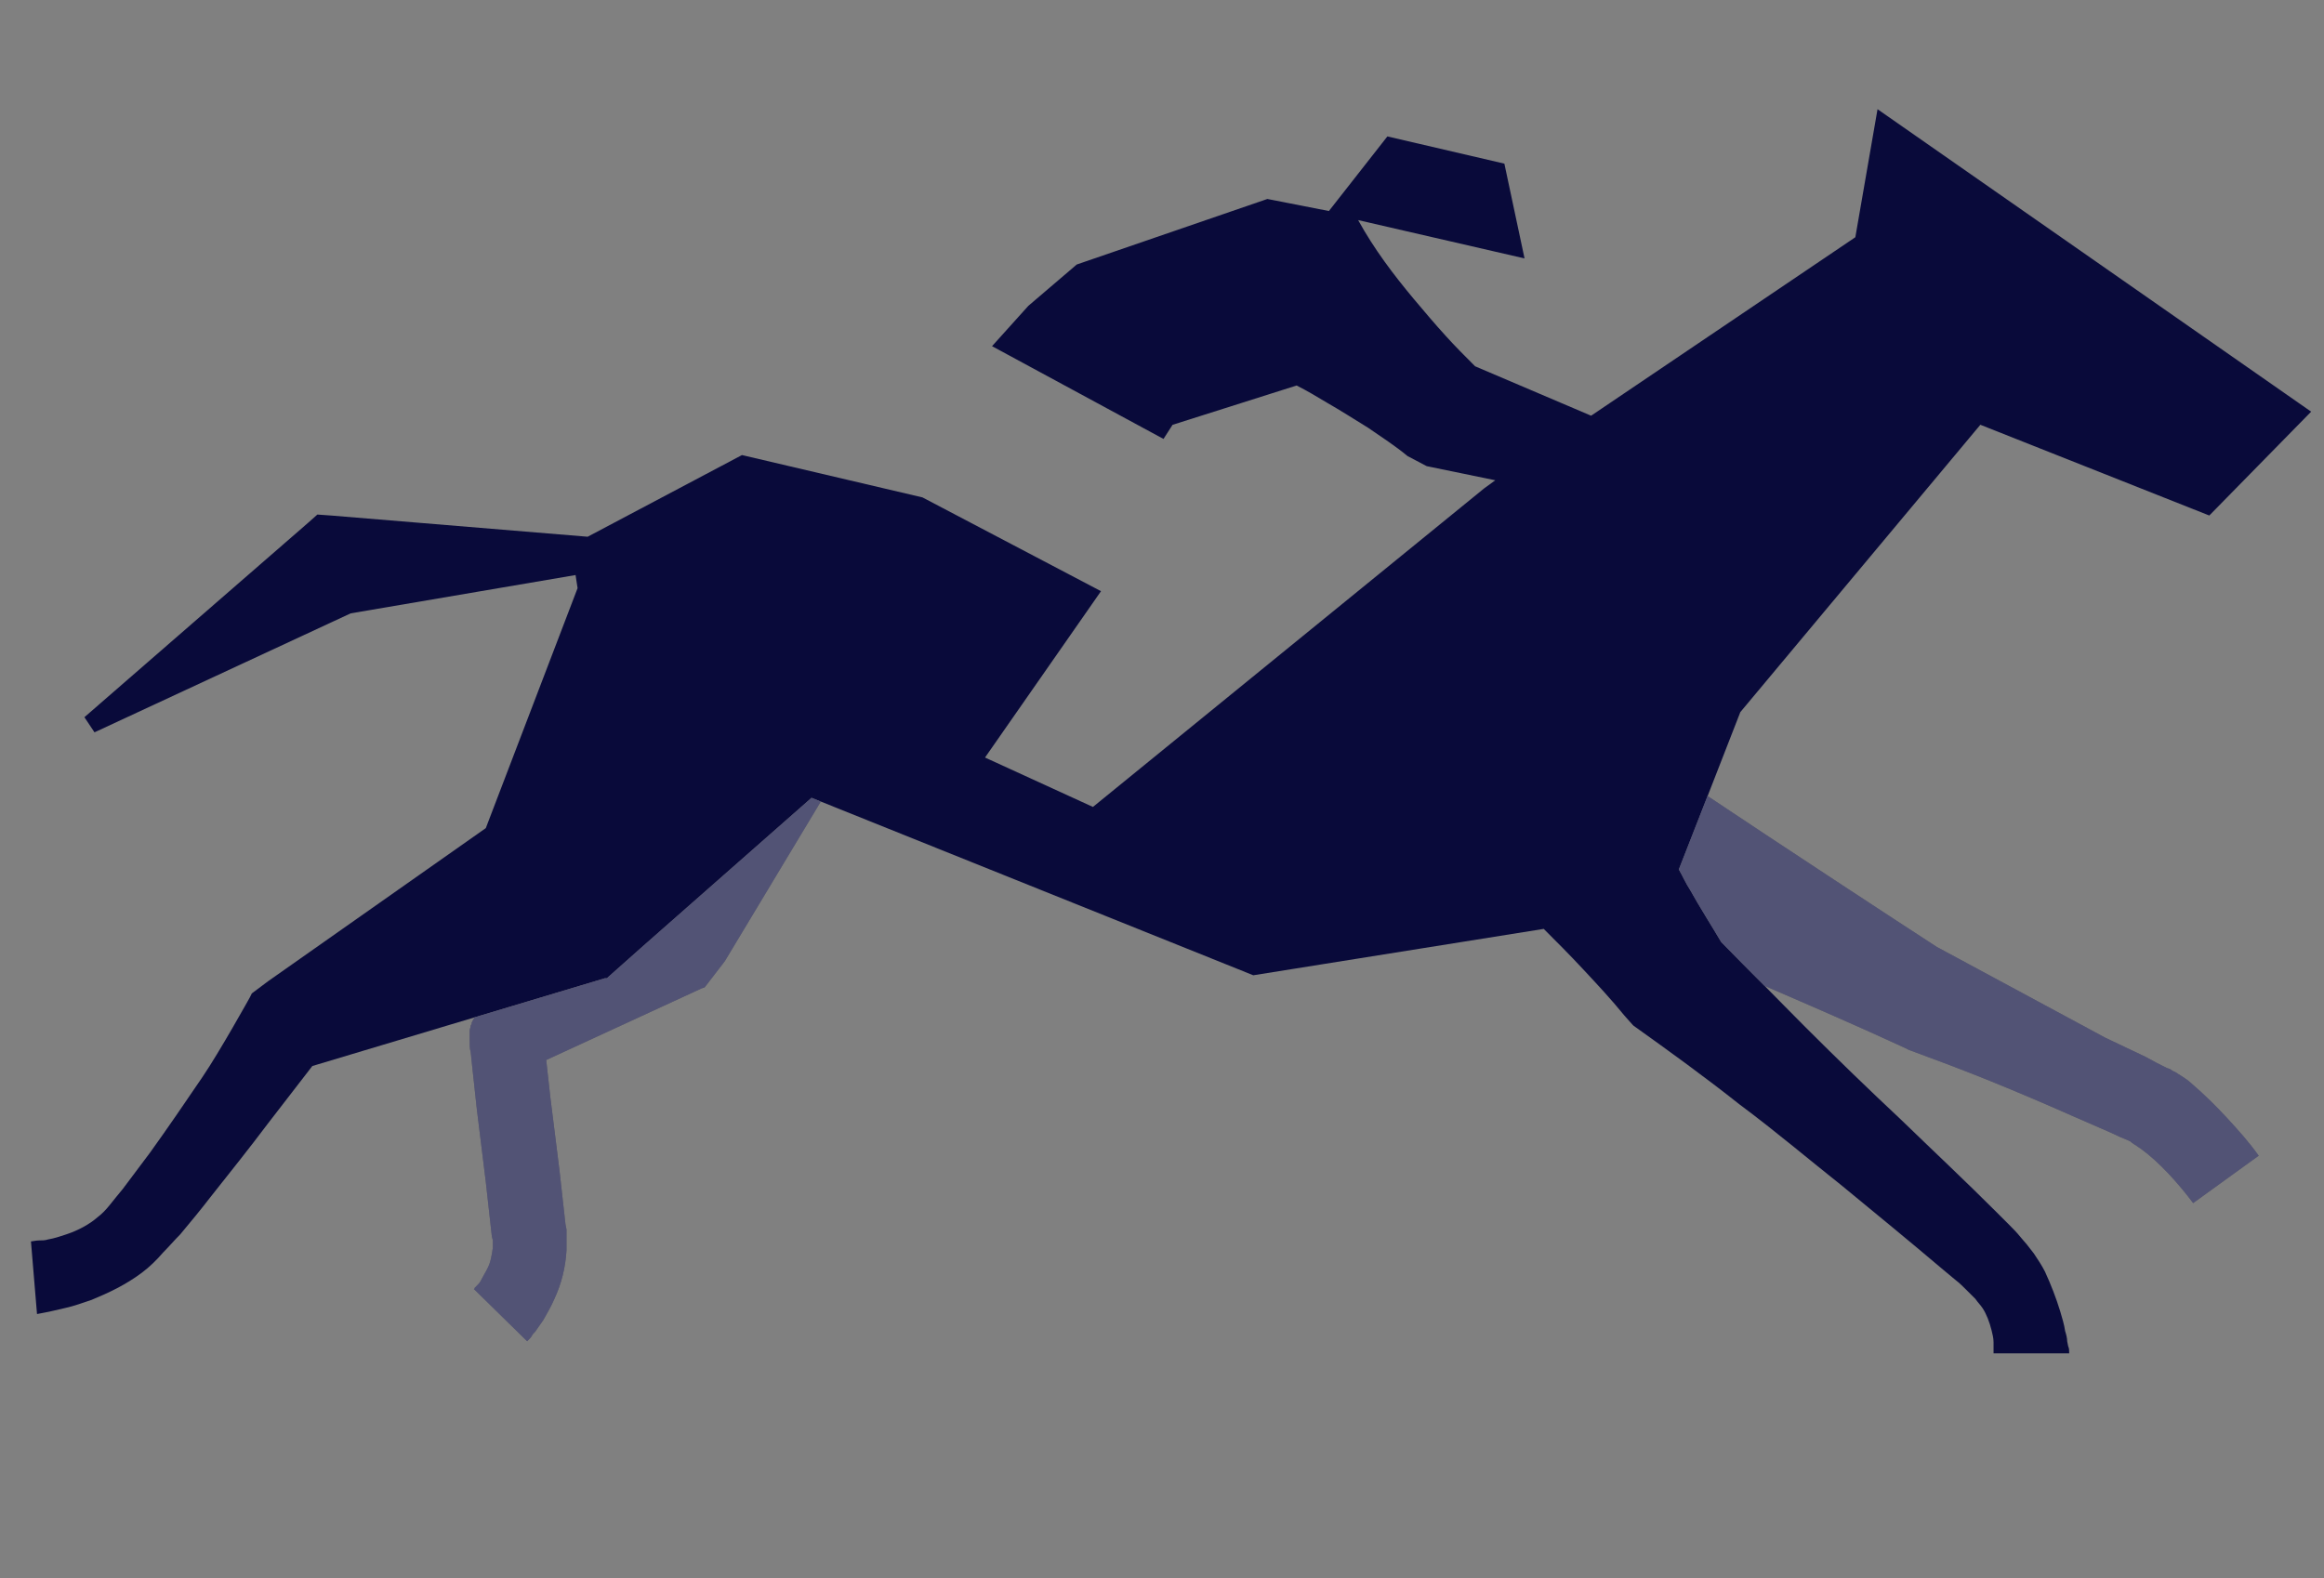
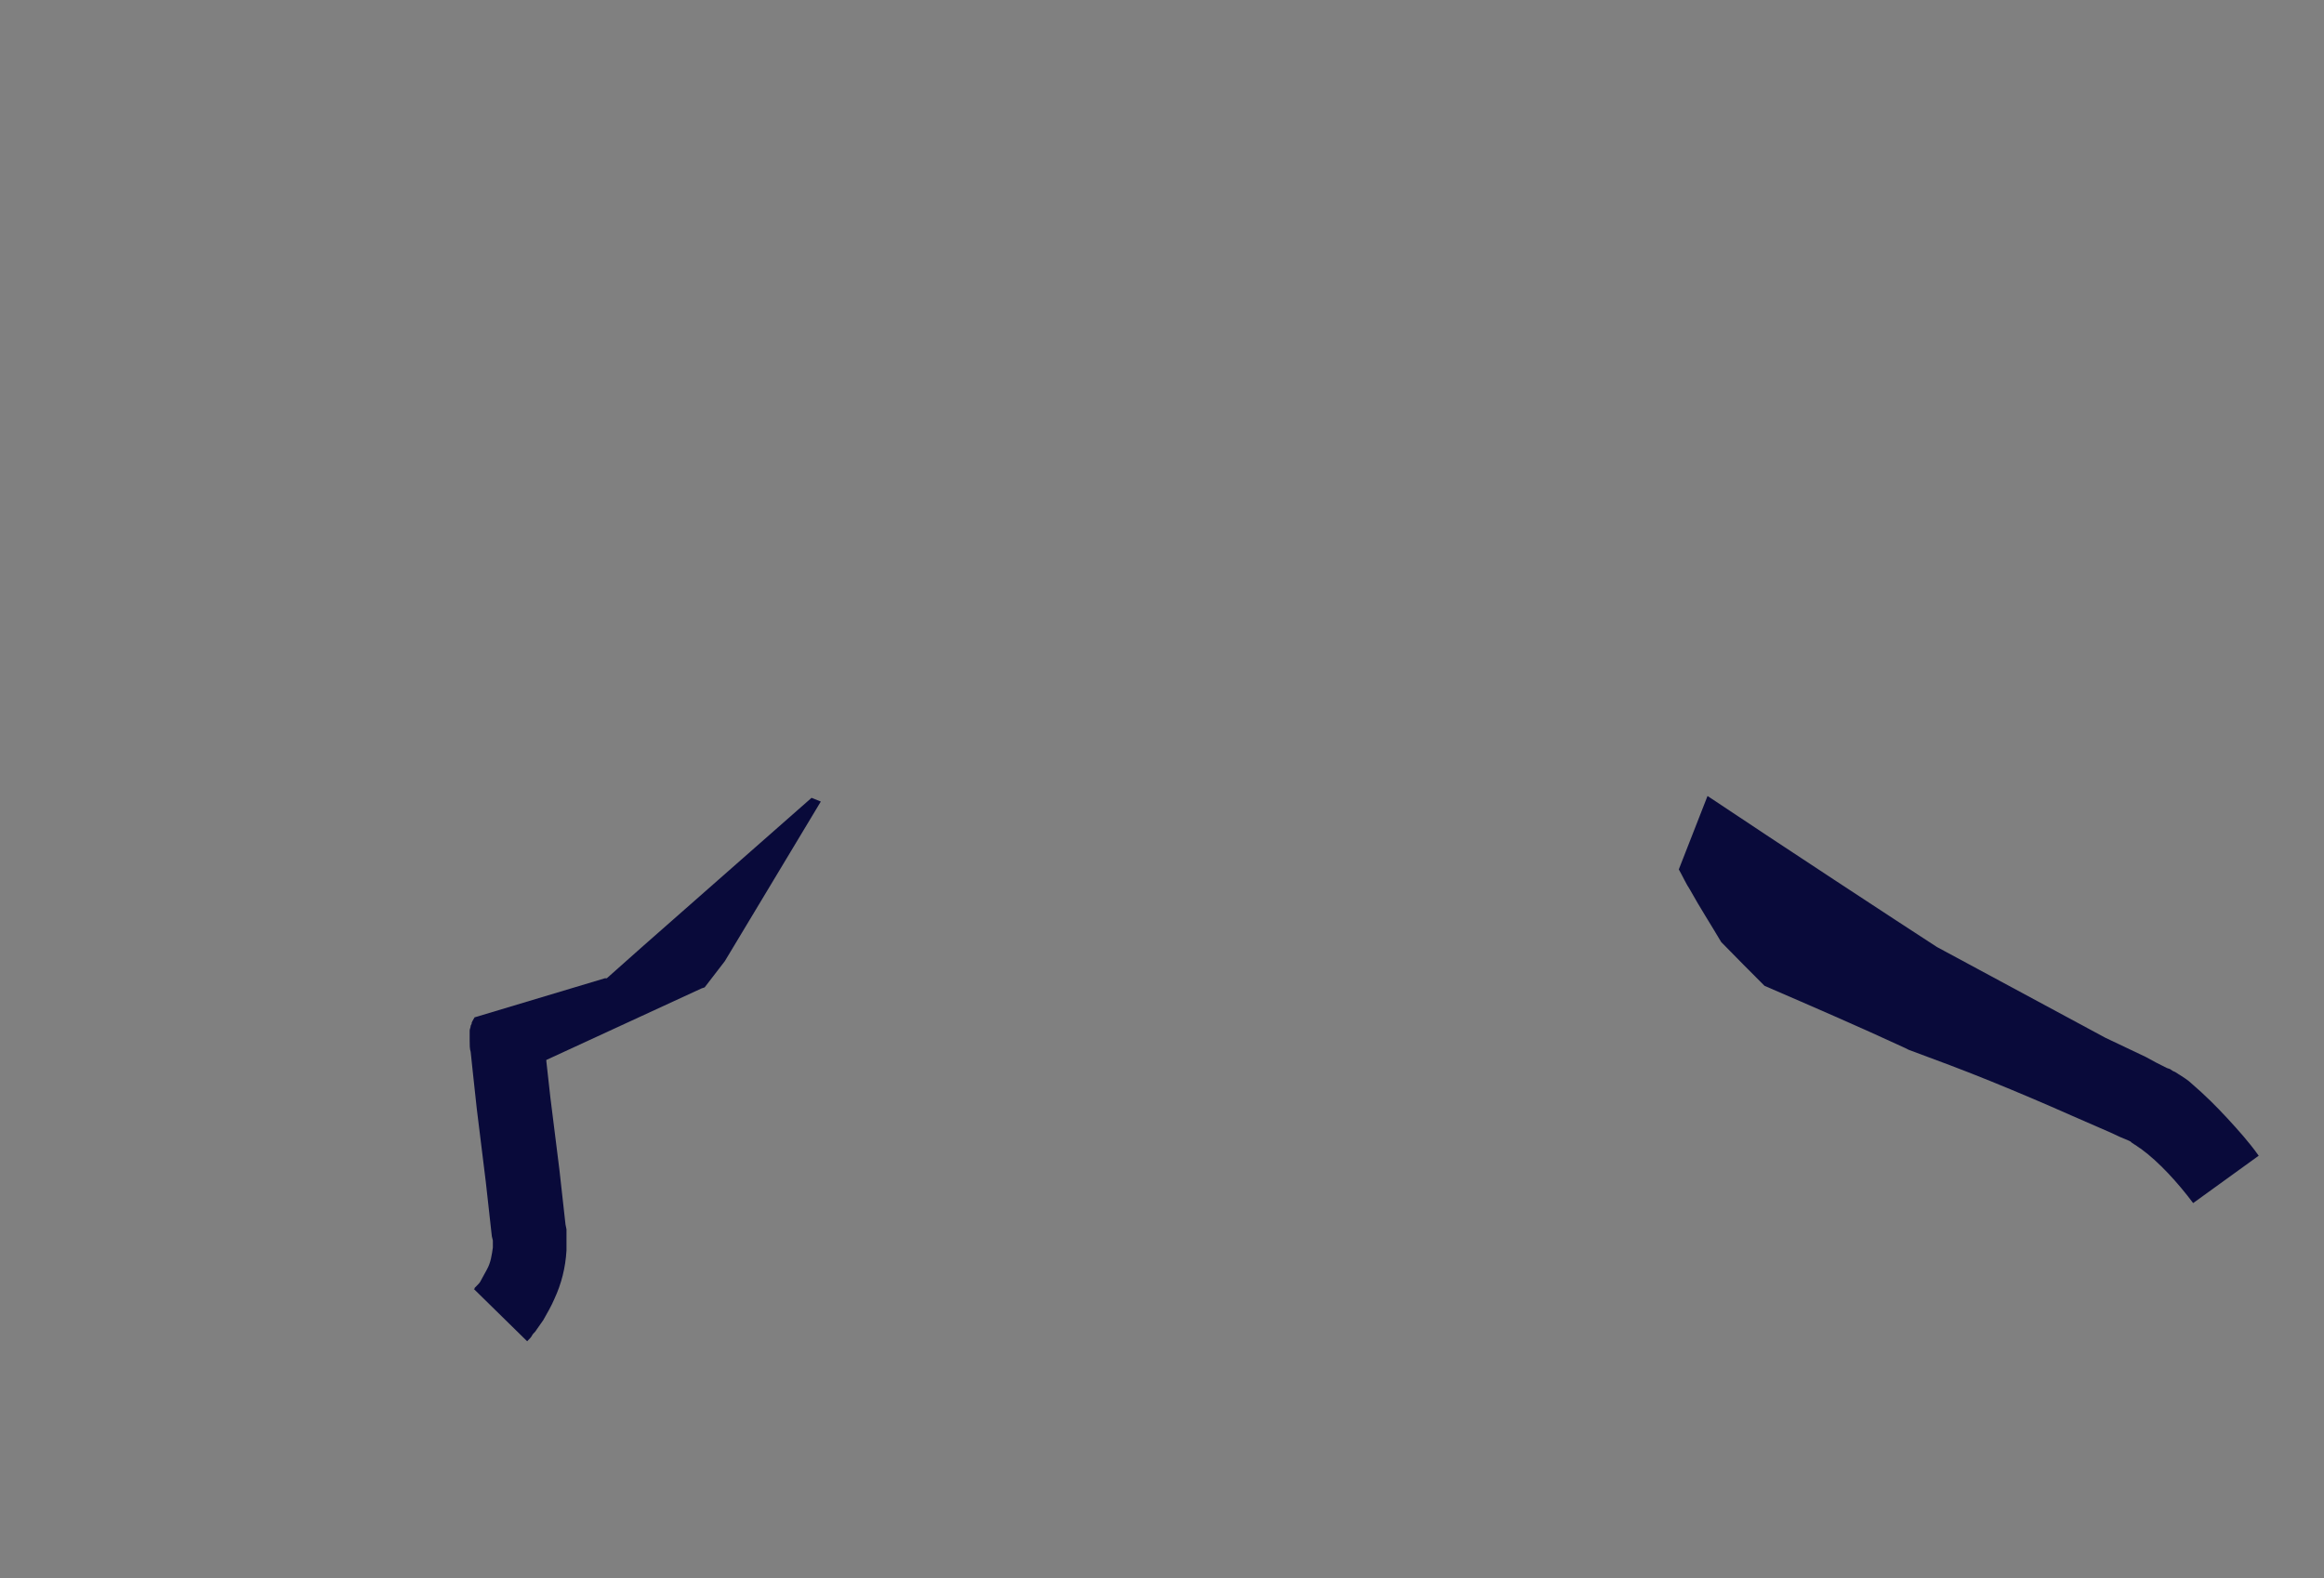
<svg xmlns="http://www.w3.org/2000/svg" width="53" height="36" viewBox="0 0 53 36" fill="none">
  <rect x="0" y="0" width="53" height="36" fill="#808080" stroke="none" />
-   <path d="M39.689 16.245L45.163 9.69L50.384 11.76L52.707 9.391L42.818 2.491L42.312 5.412L36.286 9.483L33.641 8.356C33.411 8.126 33.181 7.896 32.974 7.666C32.721 7.39 32.491 7.114 32.238 6.815C31.778 6.263 31.341 5.688 30.973 5.021L34.768 5.895L34.308 3.733L31.64 3.112L30.306 4.814L28.903 4.539L24.556 6.034L23.452 6.977L22.624 7.897L26.534 10.013L26.741 9.691L29.57 8.794C29.8 8.909 30.03 9.047 30.26 9.185C30.582 9.369 30.904 9.576 31.203 9.76C31.502 9.967 31.824 10.174 32.1 10.404L32.537 10.634L34.101 10.956L33.848 11.14L24.925 18.408L22.464 17.281L25.109 13.486L21.038 11.347L16.921 10.381L13.402 12.244L7.56 11.761L7.238 11.738L7.031 11.922L1.925 16.361L2.155 16.706L7.997 13.992L13.126 13.118L13.172 13.417L11.079 18.891L6.111 22.386L5.743 22.662L5.697 22.754C5.697 22.754 5.007 23.996 4.616 24.571C4.225 25.146 3.834 25.721 3.42 26.296C3.213 26.572 3.006 26.848 2.799 27.124C2.684 27.262 2.592 27.377 2.5 27.492C2.408 27.607 2.316 27.699 2.224 27.768C2.04 27.929 1.787 28.067 1.511 28.159C1.373 28.205 1.235 28.251 1.097 28.274C1.028 28.297 0.959 28.297 0.89 28.297C0.821 28.297 0.729 28.32 0.706 28.32L0.844 29.976C0.982 29.953 1.074 29.93 1.189 29.907C1.281 29.884 1.396 29.861 1.488 29.838C1.695 29.792 1.879 29.723 2.086 29.654C2.477 29.493 2.868 29.309 3.236 29.033C3.42 28.895 3.581 28.734 3.719 28.573C3.857 28.435 3.972 28.297 4.11 28.159C4.34 27.883 4.57 27.607 4.8 27.308C5.237 26.756 5.697 26.181 6.111 25.629L7.123 24.318L10.823 23.208L13.793 22.317H13.839L14.667 21.581L18.508 18.2L18.719 18.285L28.582 22.248L35.206 21.19C35.505 21.489 35.804 21.788 36.103 22.11C36.425 22.455 36.747 22.8 37.046 23.168L37.23 23.375L37.253 23.398C38.058 23.973 38.886 24.571 39.668 25.192C40.473 25.79 41.232 26.434 42.014 27.055C42.796 27.699 43.555 28.32 44.314 28.964L44.59 29.194C44.682 29.263 44.774 29.355 44.843 29.424L44.958 29.539L45.05 29.631C45.096 29.7 45.165 29.769 45.211 29.838C45.303 29.976 45.372 30.16 45.418 30.344C45.441 30.436 45.464 30.528 45.464 30.62C45.464 30.666 45.464 30.712 45.464 30.758C45.464 30.781 45.464 30.804 45.464 30.827C45.464 30.827 45.464 30.85 45.464 30.873H47.189C47.189 30.804 47.189 30.758 47.166 30.712L47.143 30.597C47.143 30.528 47.12 30.436 47.097 30.367C47.074 30.206 47.028 30.068 46.982 29.907C46.89 29.608 46.775 29.309 46.637 29.01C46.568 28.872 46.476 28.734 46.384 28.596L46.223 28.389L46.085 28.228C45.993 28.113 45.901 28.021 45.809 27.929L45.533 27.653C44.82 26.94 44.084 26.25 43.348 25.537C42.612 24.847 41.899 24.157 41.186 23.444C40.872 23.13 40.557 22.807 40.243 22.49C39.913 22.158 39.584 21.831 39.254 21.49C39.024 21.099 38.771 20.708 38.541 20.294C38.449 20.156 38.38 19.995 38.288 19.834L38.943 18.159L39.689 16.245Z" fill="#090A3A" />
  <path d="M14.666 21.581L13.838 22.317H13.793L10.823 23.208C10.788 23.261 10.757 23.329 10.757 23.329V23.352L10.734 23.398C10.734 23.444 10.711 23.467 10.711 23.513V23.559V23.628V23.651V23.743C10.711 23.835 10.711 23.927 10.734 23.996L10.78 24.433L10.872 25.284L11.079 26.963L11.171 27.791L11.217 28.205L11.24 28.297V28.343C11.24 28.389 11.24 28.412 11.24 28.458C11.217 28.619 11.194 28.803 11.102 28.964C11.056 29.056 11.01 29.125 10.964 29.217C10.941 29.263 10.918 29.286 10.872 29.332L10.826 29.378C10.826 29.401 10.803 29.424 10.803 29.401L12.022 30.597C12.091 30.528 12.114 30.505 12.137 30.459C12.16 30.413 12.206 30.39 12.229 30.344C12.275 30.275 12.344 30.183 12.39 30.114C12.482 29.953 12.574 29.792 12.643 29.631C12.804 29.286 12.896 28.918 12.919 28.527C12.919 28.435 12.919 28.32 12.919 28.228C12.919 28.159 12.919 28.136 12.919 28.113V28.044L12.896 27.929L12.85 27.515L12.758 26.687L12.551 25.031L12.459 24.203V24.18L16.001 22.547L16.07 22.524L16.53 21.926L18.719 18.285L18.508 18.2L14.666 21.581Z" fill="#090A3A" />
-   <path d="M14.666 21.581L13.838 22.317H13.793L10.823 23.208C10.788 23.261 10.757 23.329 10.757 23.329V23.352L10.734 23.398C10.734 23.444 10.711 23.467 10.711 23.513V23.559V23.628V23.651V23.743C10.711 23.835 10.711 23.927 10.734 23.996L10.78 24.433L10.872 25.284L11.079 26.963L11.171 27.791L11.217 28.205L11.24 28.297V28.343C11.24 28.389 11.24 28.412 11.24 28.458C11.217 28.619 11.194 28.803 11.102 28.964C11.056 29.056 11.01 29.125 10.964 29.217C10.941 29.263 10.918 29.286 10.872 29.332L10.826 29.378C10.826 29.401 10.803 29.424 10.803 29.401L12.022 30.597C12.091 30.528 12.114 30.505 12.137 30.459C12.16 30.413 12.206 30.39 12.229 30.344C12.275 30.275 12.344 30.183 12.39 30.114C12.482 29.953 12.574 29.792 12.643 29.631C12.804 29.286 12.896 28.918 12.919 28.527C12.919 28.435 12.919 28.32 12.919 28.228C12.919 28.159 12.919 28.136 12.919 28.113V28.044L12.896 27.929L12.85 27.515L12.758 26.687L12.551 25.031L12.459 24.203V24.18L16.001 22.547L16.07 22.524L16.53 21.926L18.719 18.285L18.508 18.2L14.666 21.581Z" fill="white" fill-opacity="0.3" />
  <path d="M49.97 24.709C49.901 24.64 49.786 24.571 49.717 24.525C49.671 24.502 49.625 24.456 49.556 24.433L49.487 24.387L49.418 24.364C49.234 24.272 49.096 24.203 48.935 24.111L48.015 23.674L44.174 21.604C43.333 21.06 40.617 19.278 38.941 18.158L38.286 19.833C38.378 19.994 38.447 20.155 38.539 20.293C38.769 20.707 39.022 21.098 39.252 21.489C39.582 21.83 39.911 22.157 40.241 22.489C41.32 22.955 42.392 23.419 43.438 23.903L43.53 23.949C44.151 24.179 44.772 24.409 45.393 24.662C46.014 24.915 46.612 25.168 47.233 25.444L48.13 25.835C48.268 25.904 48.429 25.973 48.544 26.019L48.59 26.042L48.613 26.065L48.682 26.111C48.728 26.134 48.774 26.18 48.82 26.203C49.234 26.502 49.671 26.985 50.016 27.445L51.511 26.364C51.281 26.042 51.051 25.789 50.798 25.513C50.544 25.238 50.291 24.985 49.97 24.709Z" fill="#090A3A" />
-   <path d="M49.97 24.709C49.901 24.64 49.786 24.571 49.717 24.525C49.671 24.502 49.625 24.456 49.556 24.433L49.487 24.387L49.418 24.364C49.234 24.272 49.096 24.203 48.935 24.111L48.015 23.674L44.174 21.604C43.333 21.06 40.617 19.278 38.941 18.158L38.286 19.833C38.378 19.994 38.447 20.155 38.539 20.293C38.769 20.707 39.022 21.098 39.252 21.489C39.582 21.83 39.911 22.157 40.241 22.489C41.32 22.955 42.392 23.419 43.438 23.903L43.53 23.949C44.151 24.179 44.772 24.409 45.393 24.662C46.014 24.915 46.612 25.168 47.233 25.444L48.13 25.835C48.268 25.904 48.429 25.973 48.544 26.019L48.59 26.042L48.613 26.065L48.682 26.111C48.728 26.134 48.774 26.18 48.82 26.203C49.234 26.502 49.671 26.985 50.016 27.445L51.511 26.364C51.281 26.042 51.051 25.789 50.798 25.513C50.544 25.238 50.291 24.985 49.97 24.709Z" fill="white" fill-opacity="0.3" />
</svg>